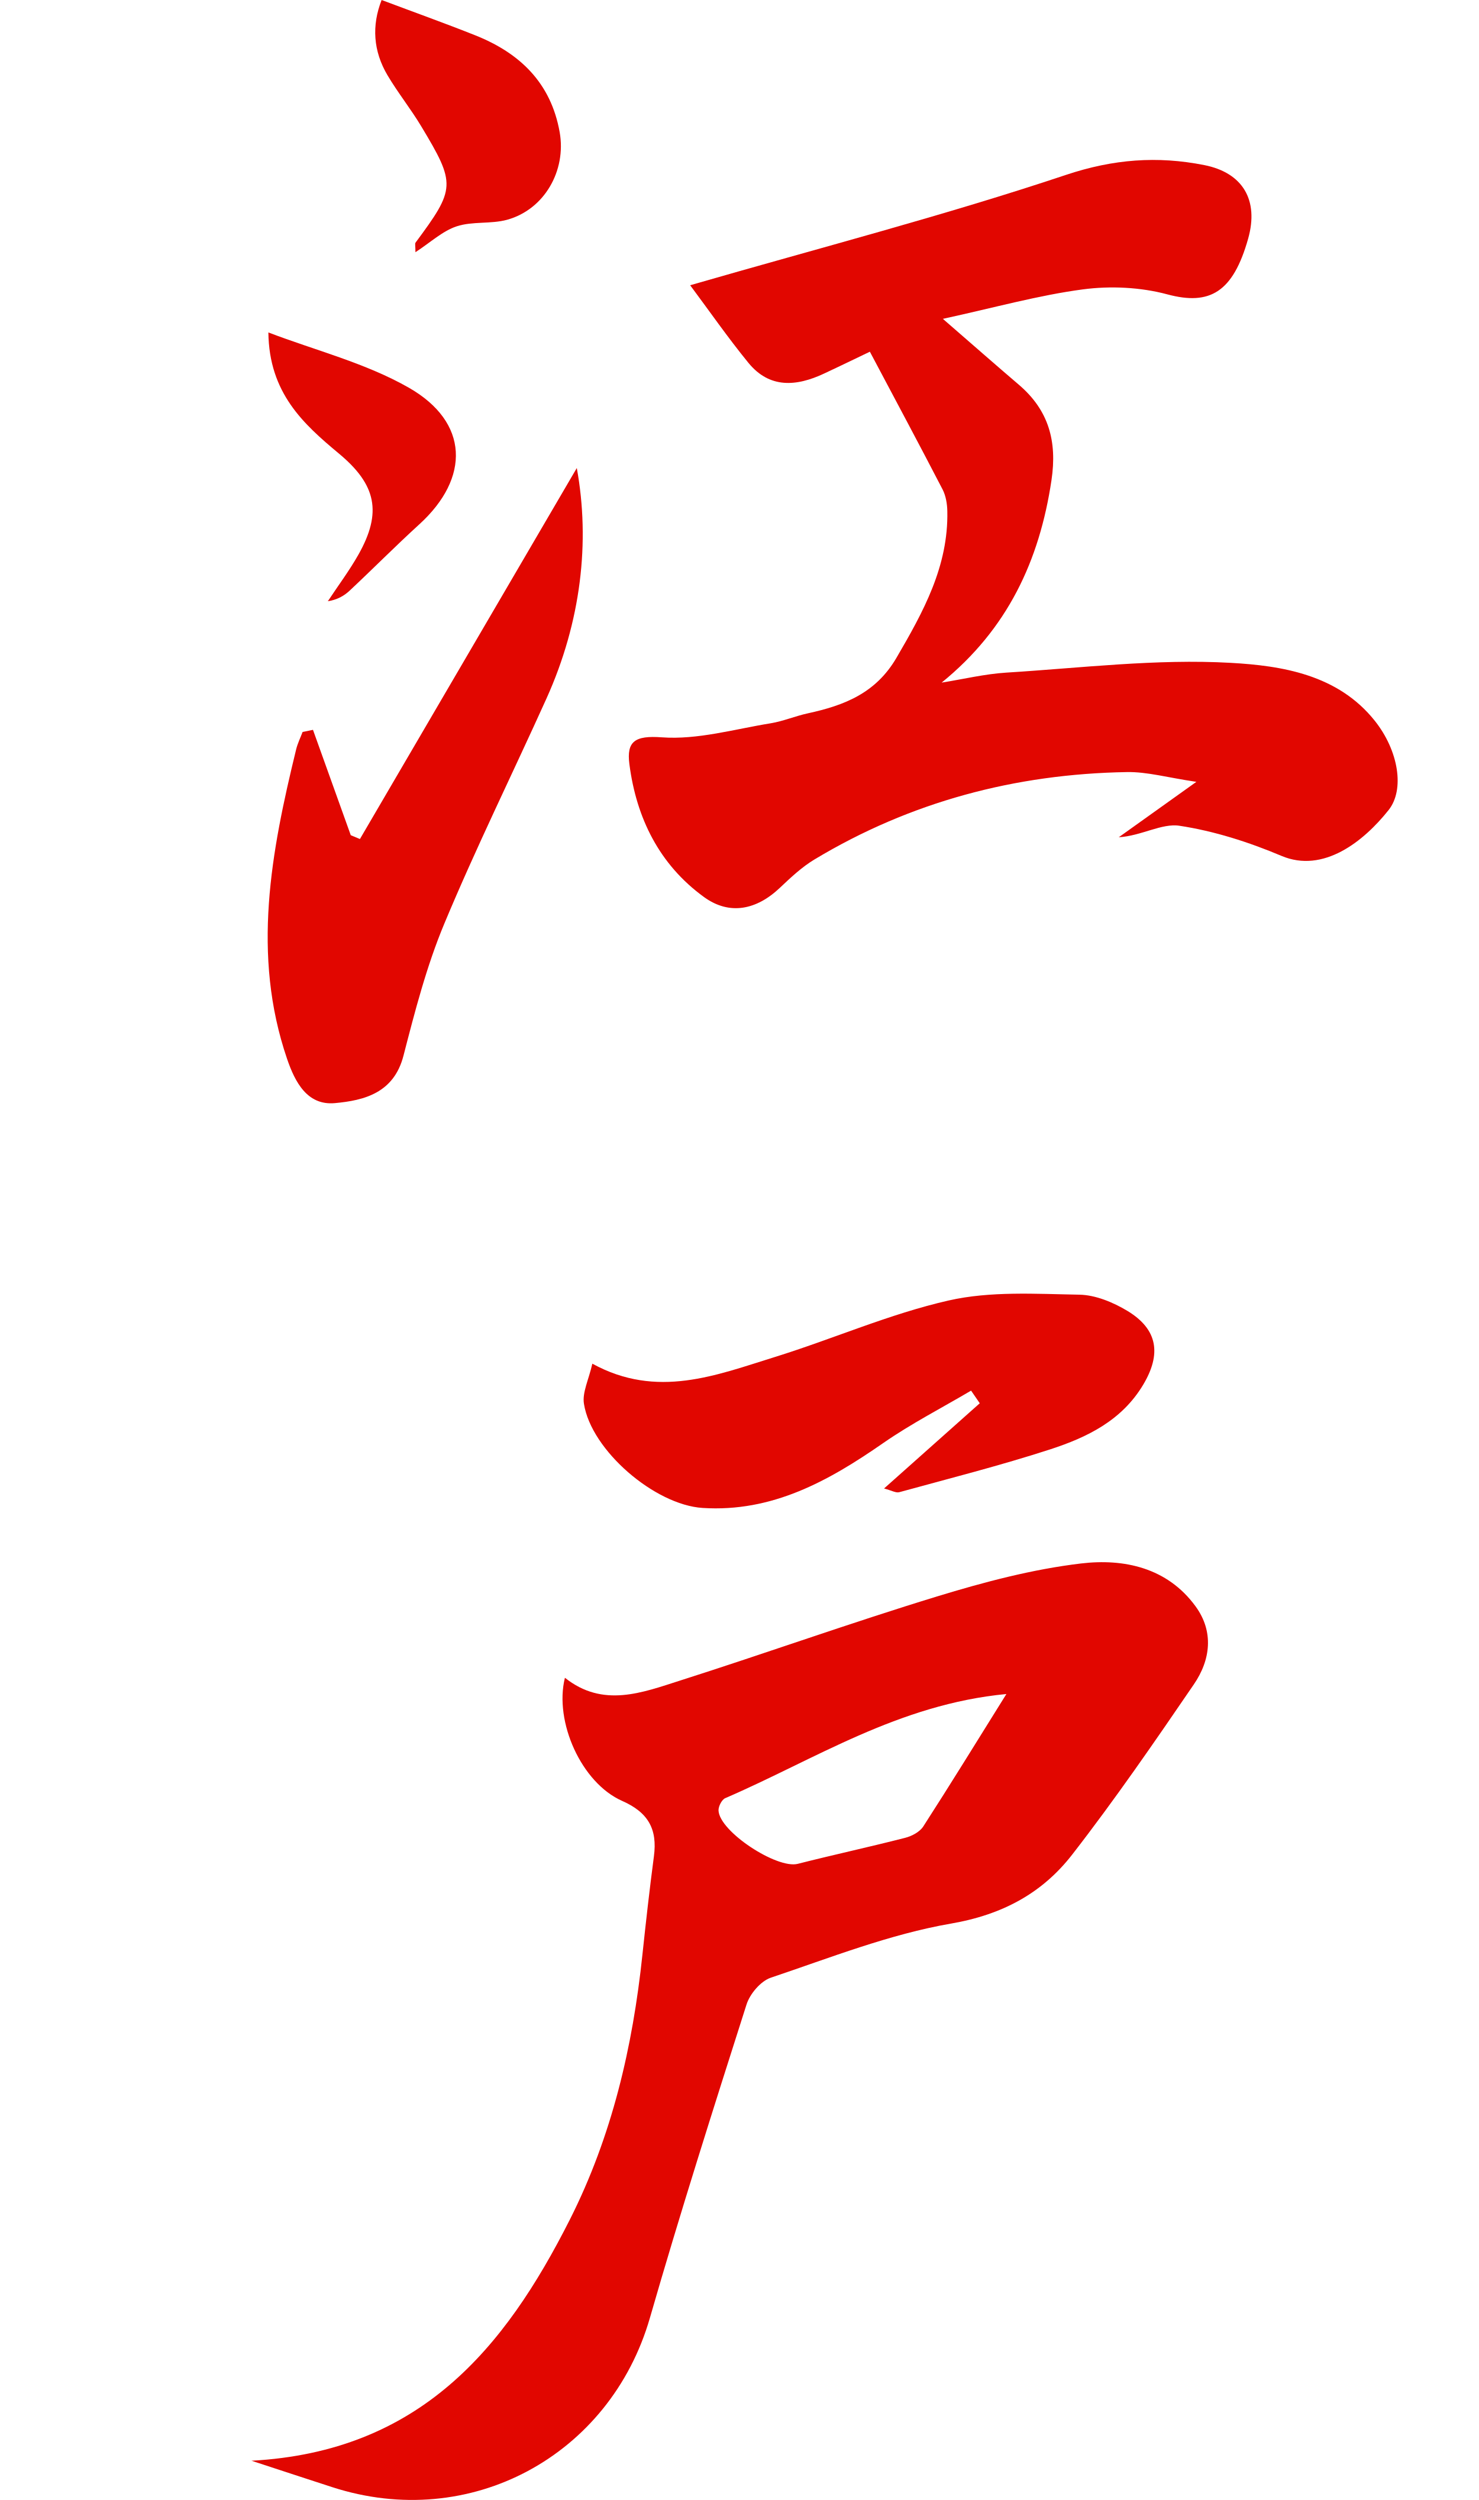
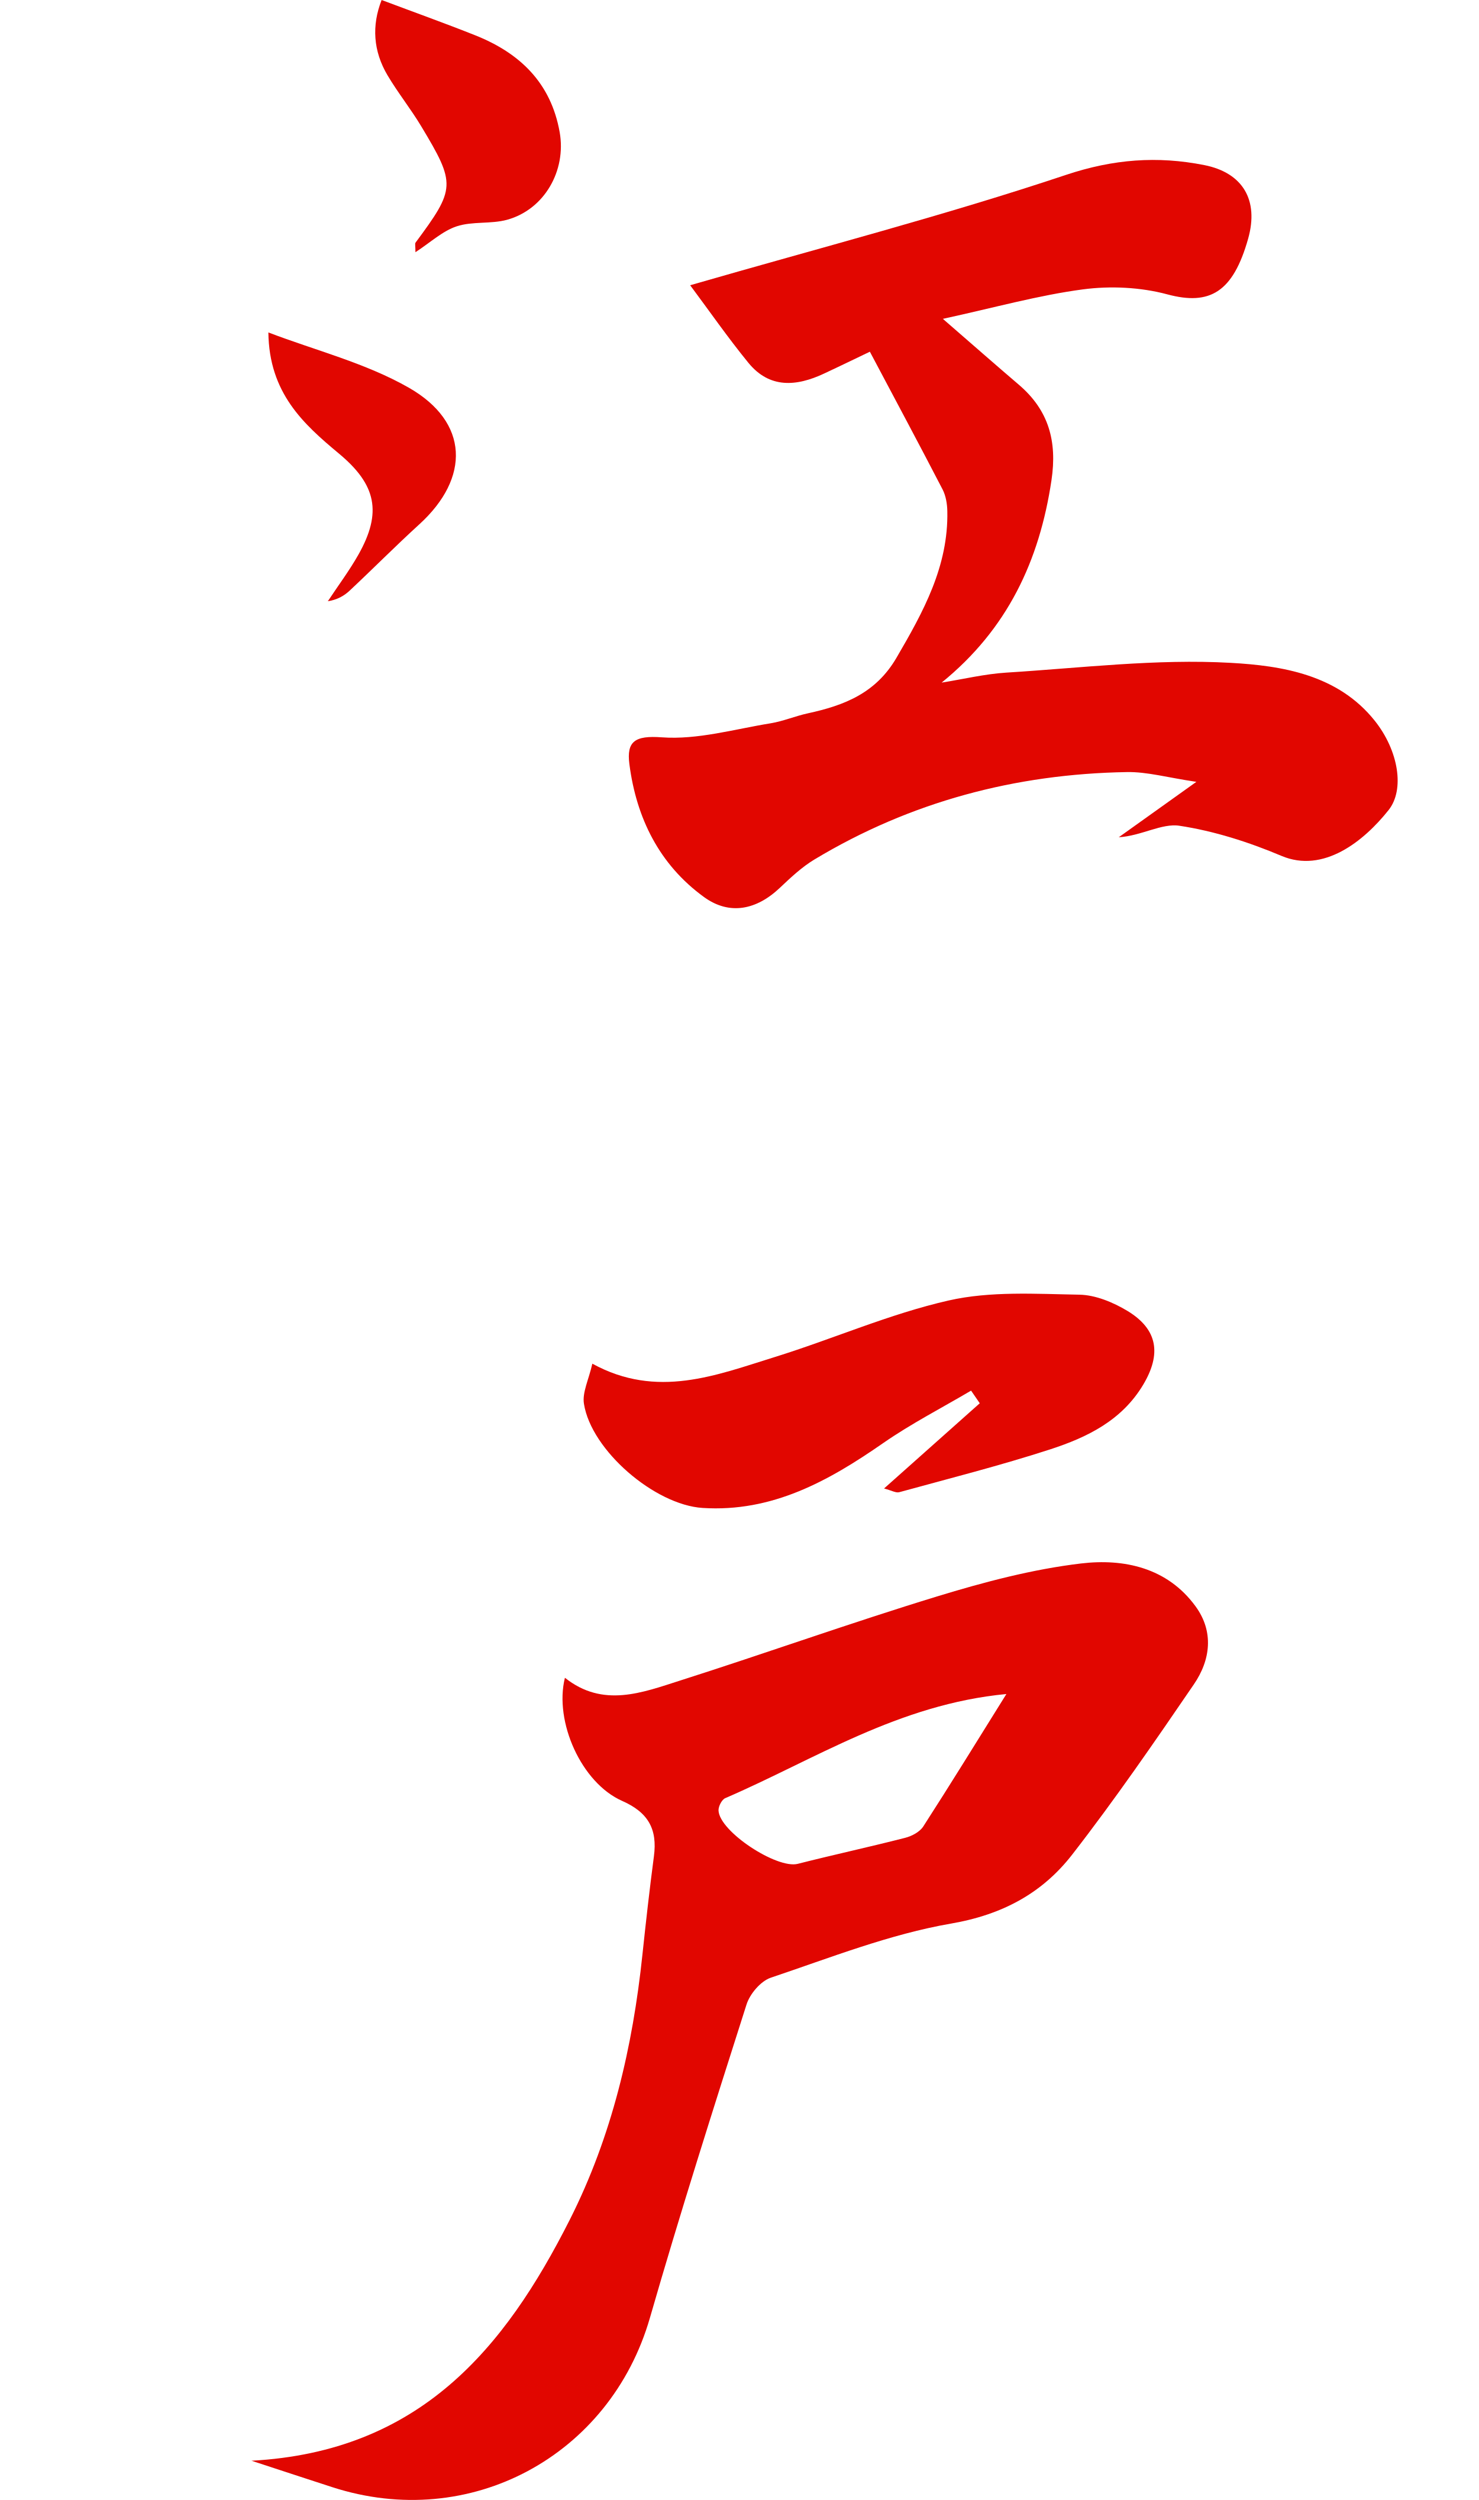
<svg xmlns="http://www.w3.org/2000/svg" width="200" height="338" viewBox="0 0 200 338" fill="none">
  <path d="M34 332.692C56.77 331.46 68.248 317.523 77.046 300.113C82.747 288.83 85.559 276.753 86.873 264.264C87.343 259.826 87.844 255.388 88.428 250.956C88.91 247.311 87.673 245.044 84.13 243.482C78.627 241.051 74.913 232.777 76.392 226.834C81.534 230.936 86.847 228.847 92.015 227.196C103.613 223.501 115.083 219.393 126.719 215.837C133.08 213.894 139.612 212.161 146.195 211.38C151.985 210.694 157.85 211.938 161.672 217.177C164.173 220.605 163.697 224.428 161.443 227.723C156.13 235.501 150.785 243.273 145.014 250.708C140.952 255.953 135.562 258.867 128.611 260.067C120.308 261.502 112.29 264.677 104.241 267.382C102.863 267.845 101.403 269.572 100.946 271.02C96.458 285.09 91.977 299.173 87.888 313.364C82.505 332.051 63.544 342.299 44.919 336.26C41.662 335.206 38.412 334.133 33.994 332.686L34 332.692ZM136.095 229.031C121.463 230.422 110.183 237.889 98.077 243.108C97.601 243.311 97.138 244.232 97.163 244.79C97.309 247.648 105.066 252.708 107.878 251.991C112.703 250.765 117.578 249.711 122.403 248.473C123.304 248.244 124.371 247.679 124.847 246.943C128.516 241.254 132.064 235.488 136.095 229.025V229.031Z" fill="#E10600" />
  <path d="M127.507 43.113C131.69 46.745 134.724 49.411 137.797 52.034C141.809 55.469 142.971 59.653 142.19 64.91C140.565 75.825 136.229 85.07 127.335 92.289C130.255 91.826 133.156 91.121 136.089 90.937C146.195 90.308 156.359 89.051 166.414 89.616C173.352 90.003 180.925 91.197 185.909 97.451C189.133 101.502 189.971 106.759 187.775 109.521C184.398 113.769 178.951 118.106 173.295 115.718C168.89 113.858 164.198 112.353 159.488 111.642C157.082 111.28 154.359 113.007 151.286 113.198C154.403 110.969 157.52 108.747 161.78 105.705C157.901 105.134 155.133 104.334 152.378 104.385C137.295 104.639 123.127 108.391 110.145 116.195C108.431 117.223 106.926 118.646 105.46 120.03C102.299 123.027 98.655 123.782 95.208 121.287C89.158 116.899 86.048 110.594 85.108 103.299C84.715 100.239 85.851 99.419 89.488 99.686C94.326 100.042 99.315 98.581 104.216 97.788C105.917 97.508 107.548 96.81 109.243 96.442C114.15 95.375 118.423 93.737 121.228 88.93C124.86 82.714 128.256 76.561 128.103 69.114C128.084 68.123 127.907 67.031 127.456 66.161C124.301 60.072 121.063 54.027 117.629 47.551C116.245 48.211 113.846 49.38 111.427 50.51C107.701 52.256 104.07 52.561 101.2 49.049C98.433 45.659 95.932 42.059 93.329 38.566C110.938 33.48 127.735 29.131 144.151 23.645C150.563 21.505 156.505 21.067 162.84 22.318C168.077 23.353 170.242 27.061 168.788 32.249C166.744 39.513 163.602 41.341 157.857 39.798C154.232 38.827 150.163 38.63 146.43 39.125C140.444 39.919 134.572 41.57 127.513 43.106L127.507 43.113Z" fill="#E10600" />
-   <path d="M42.322 98.67C44.023 103.42 45.731 108.169 47.432 112.918C47.845 113.09 48.258 113.267 48.67 113.439C58.579 96.492 68.489 79.539 77.998 63.278C79.82 73.253 78.582 84.054 73.897 94.441C69.308 104.607 64.362 114.62 60.071 124.906C57.684 130.621 56.116 136.71 54.561 142.729C53.266 147.758 49.267 148.78 45.287 149.142C41.554 149.485 39.897 146.316 38.818 143.154C34.006 129.065 36.666 115.185 40.043 101.331C40.24 100.518 40.621 99.749 40.919 98.962C41.383 98.867 41.846 98.772 42.309 98.677L42.322 98.67Z" fill="#E10600" />
  <path d="M119.553 201.239C124.085 197.201 128.288 193.461 132.49 189.721C132.096 189.149 131.709 188.578 131.316 188.013C127.335 190.362 123.203 192.483 119.419 195.112C112.03 200.242 104.419 204.477 95.011 203.874C88.543 203.461 79.947 196.089 78.963 189.784C78.722 188.254 79.605 186.553 80.1 184.368C88.847 189.169 96.846 185.93 104.806 183.46C112.665 181.016 120.283 177.644 128.269 175.828C133.937 174.539 140.044 174.939 145.954 175.041C148.144 175.079 150.518 176.07 152.442 177.225C156.581 179.721 157.063 183.067 154.594 187.207C151.699 192.058 147.002 194.331 142.025 195.95C135.296 198.134 128.427 199.874 121.597 201.747C121.146 201.867 120.568 201.512 119.553 201.245V201.239Z" fill="#E10600" />
  <path d="M51.603 0C55.977 1.645 60.154 3.137 64.267 4.775C70.291 7.169 74.494 11.194 75.681 17.861C76.608 23.067 73.612 28.331 68.565 29.715C66.375 30.312 63.893 29.899 61.76 30.598C59.849 31.227 58.237 32.757 56.18 34.096C56.18 33.246 56.085 32.947 56.193 32.801C61.607 25.493 61.671 24.909 56.961 17.074C55.545 14.718 53.812 12.553 52.409 10.191C50.46 6.908 50.251 3.448 51.603 0.006V0Z" fill="#E10600" />
  <path d="M36.291 44.947C42.659 47.379 49.445 49.081 55.291 52.421C63.429 57.075 63.594 64.612 56.707 70.885C53.501 73.805 50.448 76.891 47.28 79.856C46.512 80.574 45.566 81.101 44.334 81.285C45.718 79.19 47.236 77.164 48.467 74.987C51.698 69.266 50.873 65.519 45.839 61.329C41.027 57.322 36.387 53.138 36.291 44.947Z" fill="#E10600" />
</svg>